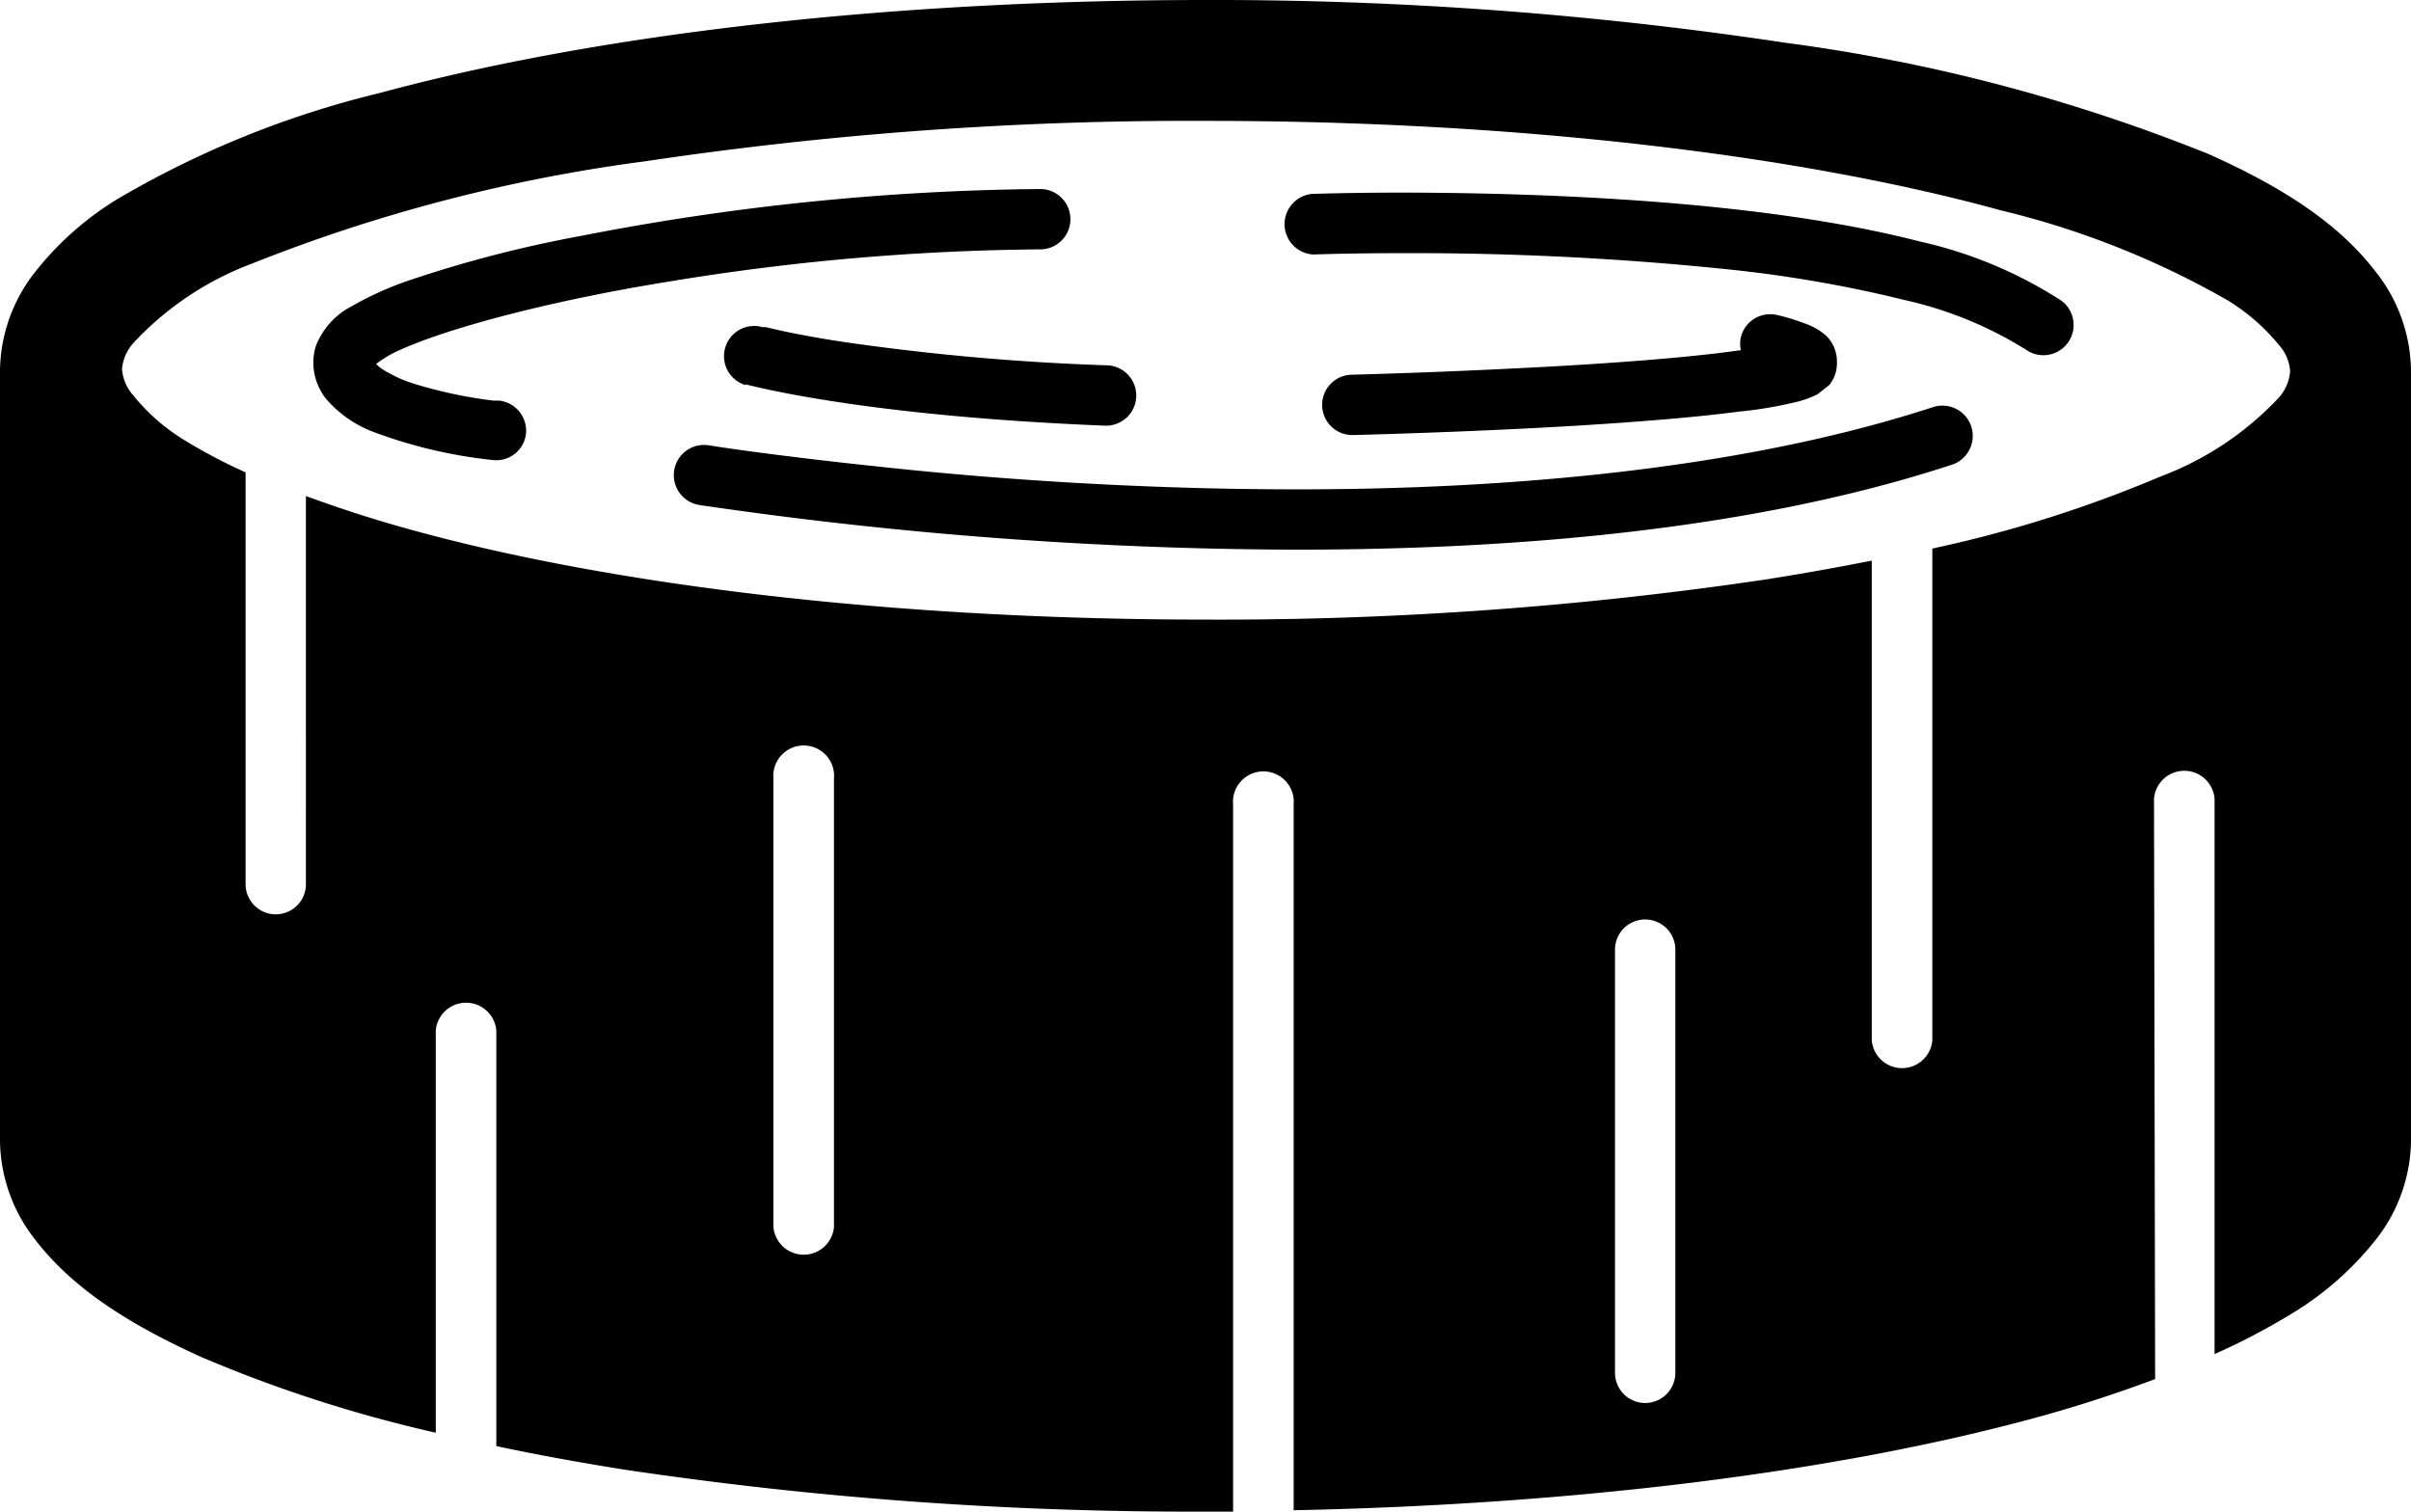
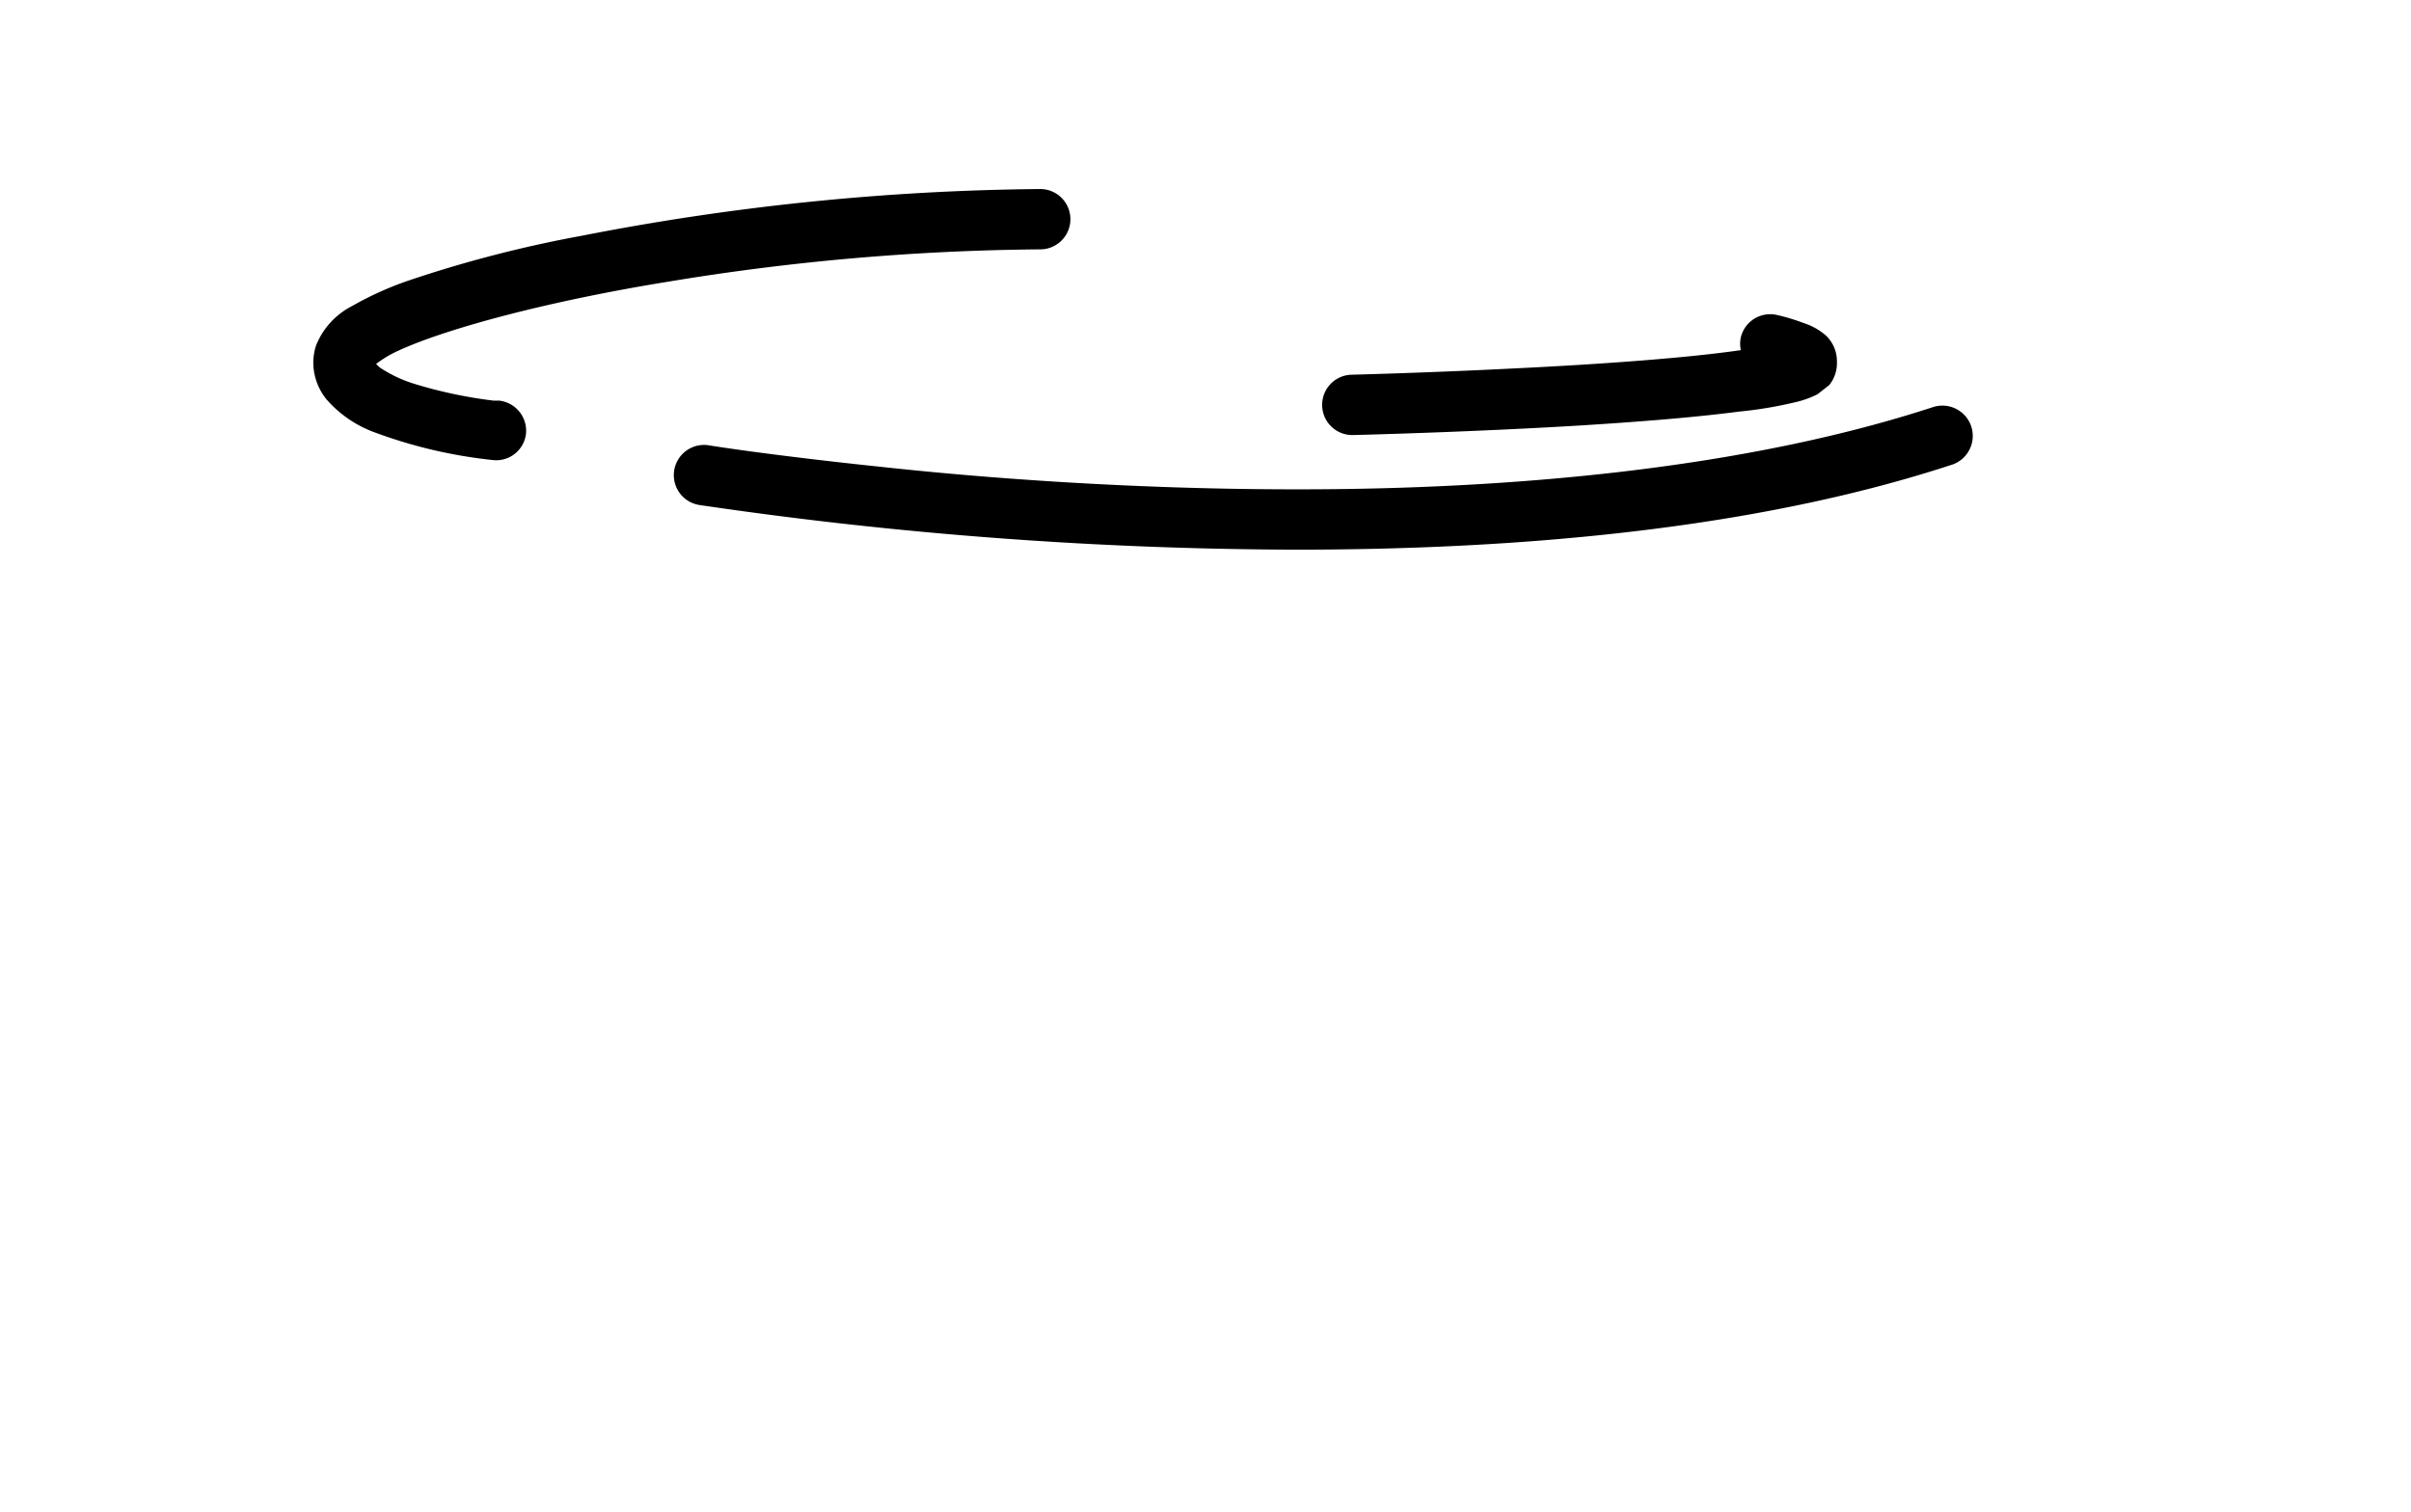
<svg xmlns="http://www.w3.org/2000/svg" viewBox="0 0 107.89 67.65">
  <g id="レイヤー_2" data-name="レイヤー 2">
    <g id="レイヤー_1-2" data-name="レイヤー 1">
      <g id="_36" data-name="36">
-         <path d="M96.39,35.74a1.36,1.36,0,0,1,2.71,0V60.6a29.65,29.65,0,0,0,3.52-1.85,14.05,14.05,0,0,0,3.68-3.25,7.28,7.28,0,0,0,1.59-4.43V16.57a7.25,7.25,0,0,0-1.59-4.42c-1.68-2.19-4.21-3.79-7.43-5.24a78,78,0,0,0-19-5A171.42,171.42,0,0,0,54,0C39.59,0,26.61,1.56,17,4.16A43.13,43.13,0,0,0,5.27,8.9a13.88,13.88,0,0,0-3.68,3.25A7.25,7.25,0,0,0,0,16.57v34.5A7.28,7.28,0,0,0,1.59,55.5C3.27,57.68,5.8,59.28,9,60.73A61.25,61.25,0,0,0,19.5,64.12v-18a1.36,1.36,0,0,1,2.71,0V64.72Q25,65.31,28,65.78A171.46,171.46,0,0,0,54,67.65l1.18,0V36a1.36,1.36,0,1,1,2.71,0V67.59c12.79-.26,24.32-1.74,33.05-4.1,2-.54,3.81-1.14,5.5-1.77ZM37.32,54.91a1.36,1.36,0,0,1-2.71,0V34.84a1.36,1.36,0,1,1,2.71,0ZM83.76,25.09c-1.51.3-3.08.58-4.72.84A166.52,166.52,0,0,1,54,27.73c-14,0-26.58-1.54-35.53-4-1.76-.48-3.33-1-4.78-1.53V39.57a1.35,1.35,0,0,1-2.7,0V21.14a23.75,23.75,0,0,1-2.75-1.45,8.84,8.84,0,0,1-2.28-2,2,2,0,0,1-.5-1.17,2,2,0,0,1,.5-1.16,13.9,13.9,0,0,1,5.31-3.56A73.18,73.18,0,0,1,28.86,7.22,165,165,0,0,1,54,5.41c13.94,0,26.58,1.54,35.52,4A38.47,38.47,0,0,1,99.7,13.45a9.1,9.1,0,0,1,2.29,2,1.94,1.94,0,0,1,.49,1.16,2,2,0,0,1-.49,1.17,14,14,0,0,1-5.32,3.55,56.4,56.4,0,0,1-10.2,3.22V46.56a1.36,1.36,0,0,1-2.71,0ZM72.27,42.5a1.35,1.35,0,1,1,2.7,0V61.44a1.35,1.35,0,1,1-2.7,0Z" />
        <path d="M22.35,17.93l-.26,0a20.34,20.34,0,0,1-3.51-.74A5.93,5.93,0,0,1,17,16.45l-.17-.16a5,5,0,0,1,1.05-.62c2.2-1,6.75-2.21,12-3.06a106.78,106.78,0,0,1,16.67-1.45,1.35,1.35,0,1,0,0-2.7,111.6,111.6,0,0,0-20.51,2.09,55.4,55.4,0,0,0-7.74,2,14.68,14.68,0,0,0-2.55,1.15,3.39,3.39,0,0,0-1.61,1.77,2.53,2.53,0,0,0-.12.77,2.63,2.63,0,0,0,.58,1.62,5.22,5.22,0,0,0,2.11,1.47,21.65,21.65,0,0,0,5.35,1.26,1.34,1.34,0,0,0,1.48-1.2A1.36,1.36,0,0,0,22.35,17.93Z" />
        <path d="M88.21,19.08a1.36,1.36,0,0,0-1.71-.86C78,21,67.47,21.91,58,21.9c-7.14,0-13.72-.48-18.51-1-2.4-.25-4.34-.49-5.69-.67s-2.08-.3-2.08-.3a1.35,1.35,0,0,0-.43,2.67,186.32,186.32,0,0,0,26.71,2c9.68,0,20.42-.86,29.4-3.82A1.36,1.36,0,0,0,88.21,19.08Z" />
-         <path d="M58.78,11.39s1.54-.06,4-.06a136.88,136.88,0,0,1,14.79.75,57.7,57.7,0,0,1,7.67,1.35,17.35,17.35,0,0,1,5.42,2.22,1.35,1.35,0,0,0,1.56-2.21,19.47,19.47,0,0,0-6.3-2.63C78.52,8.9,68.38,8.63,62.77,8.62c-2.49,0-4.07.06-4.08.06a1.36,1.36,0,0,0,.09,2.71Z" />
        <path d="M82.2,16.19A1.58,1.58,0,0,0,81.69,15a2.88,2.88,0,0,0-1-.55,8.6,8.6,0,0,0-1.16-.35,1.35,1.35,0,0,0-1.63,1,1.37,1.37,0,0,0,0,.57c-2.52.37-6.62.65-10.18.82-3.94.2-7.24.28-7.24.28a1.35,1.35,0,1,0,.07,2.7s5.09-.12,10.2-.43c2.56-.16,5.11-.36,7.08-.62A18.24,18.24,0,0,0,80.34,18a4.22,4.22,0,0,0,1-.36l.52-.41A1.55,1.55,0,0,0,82.2,16.19Z" />
-         <path d="M33.34,17.2c.11,0,4.95,1.4,16.1,1.85a1.35,1.35,0,0,0,.11-2.7,106,106,0,0,1-11.89-1.06c-1.25-.19-2.16-.37-2.75-.5l-.65-.15-.14,0h0a1.35,1.35,0,1,0-.74,2.6Z" />
      </g>
    </g>
  </g>
</svg>